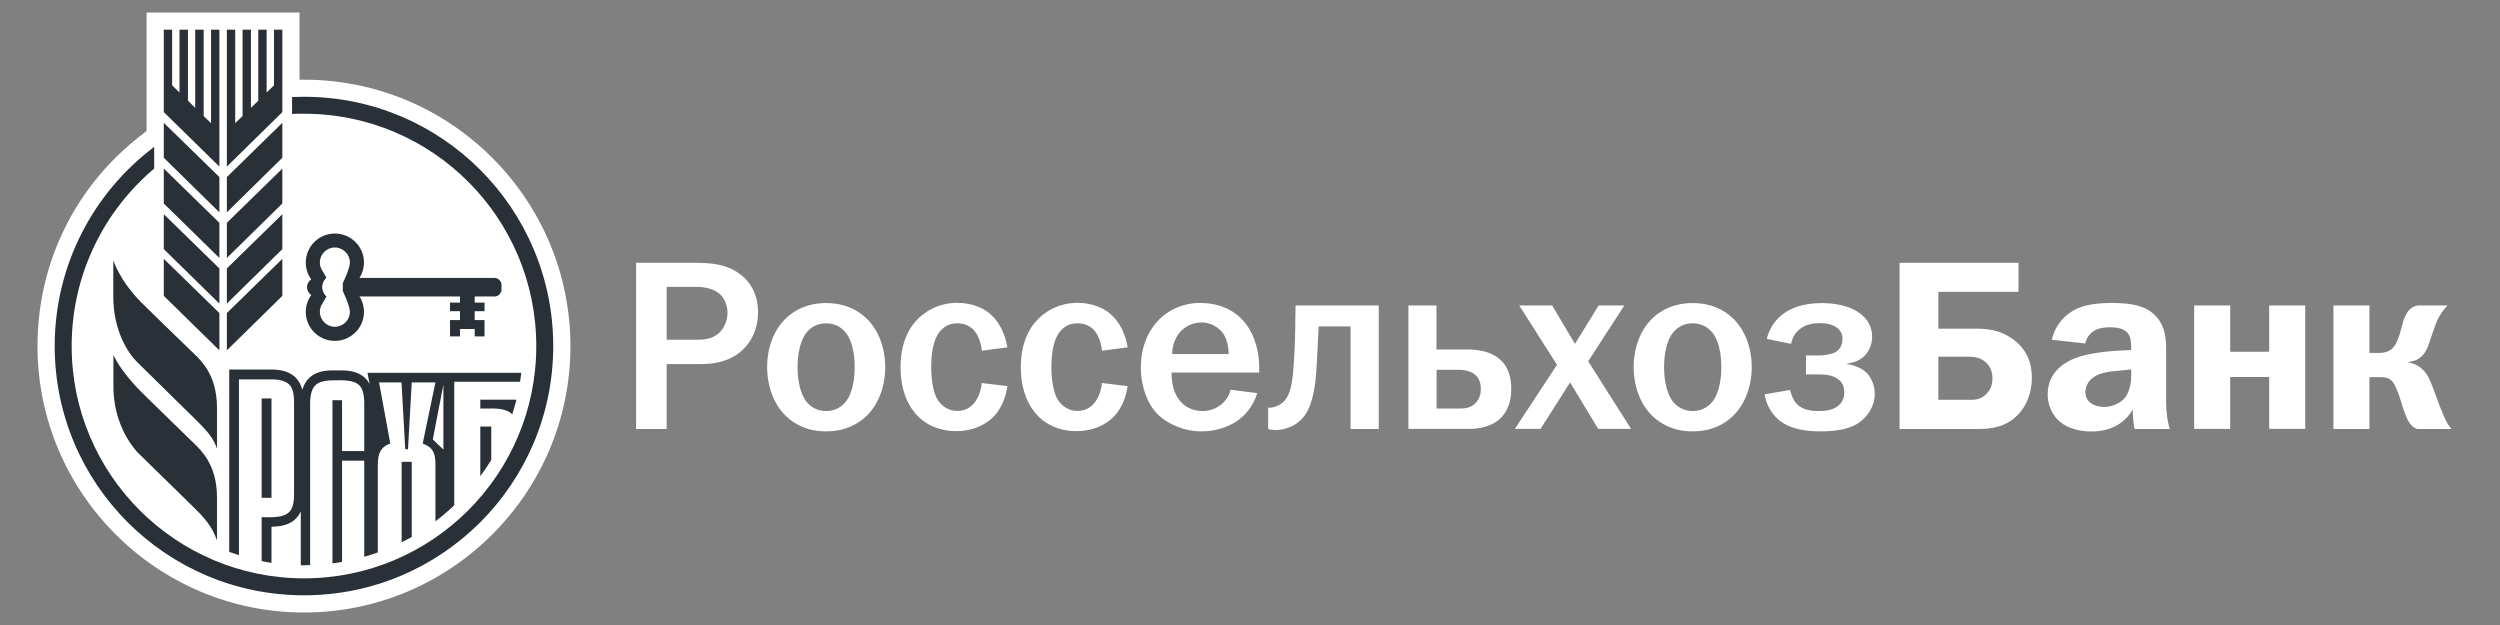
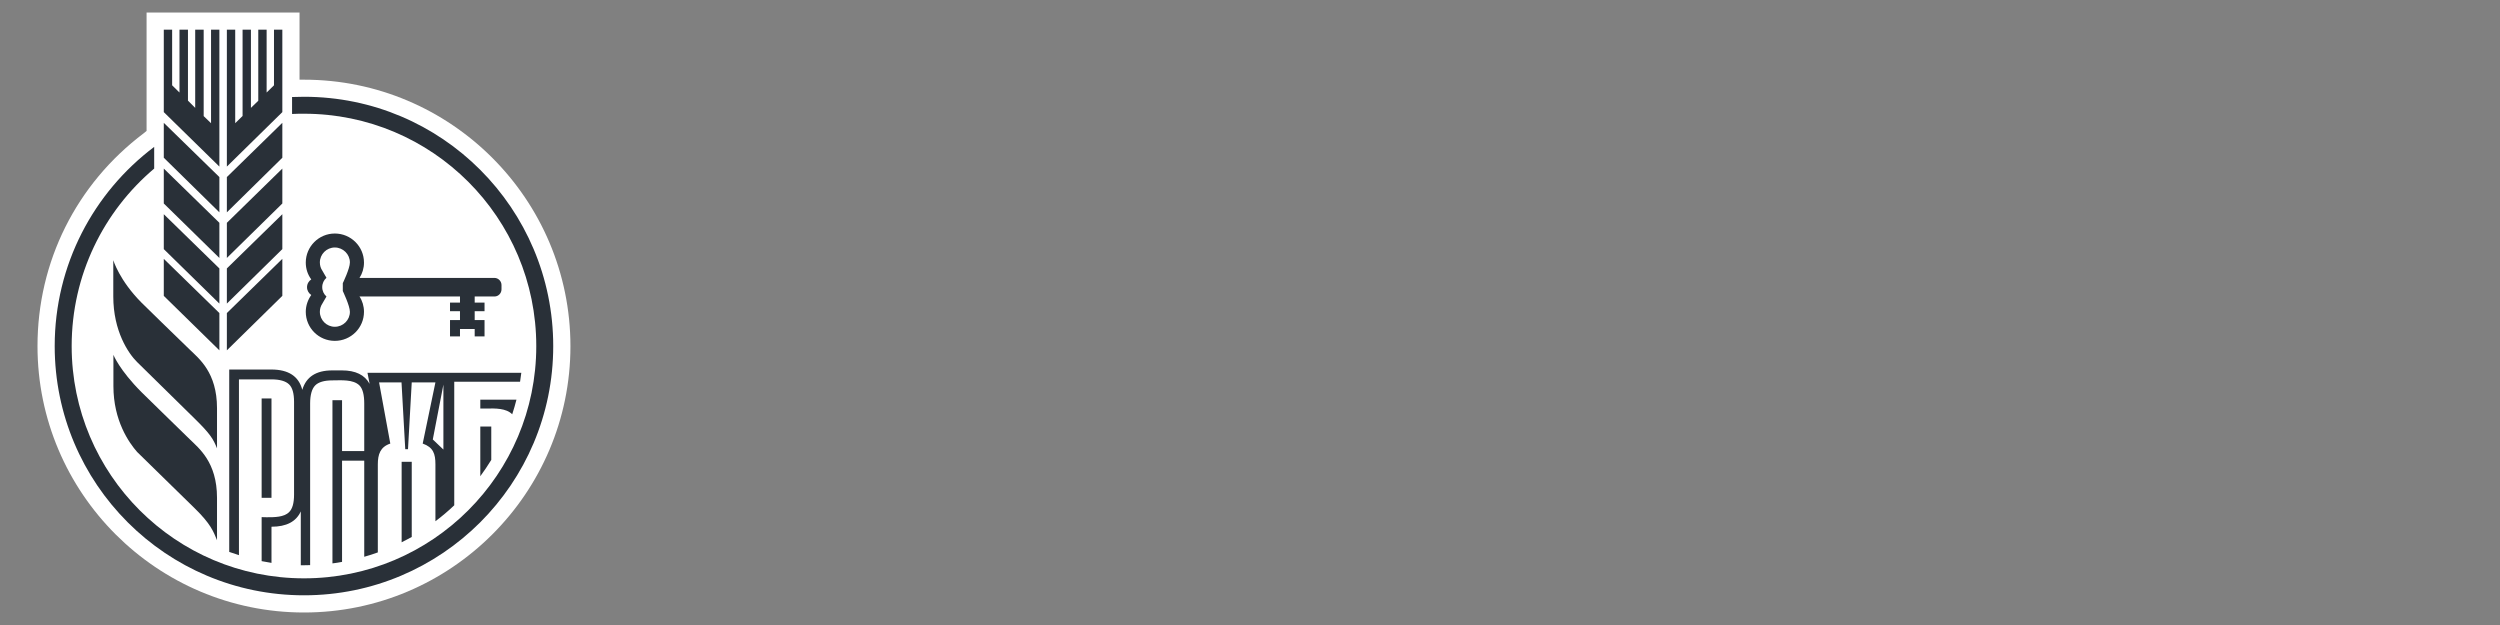
<svg xmlns="http://www.w3.org/2000/svg" width="200" height="50" viewBox="0 0 200 50" fill="none">
  <rect x="0" y="0" width="200" height="50" fill="#808080" stroke="none" />
-   <path d="M55.508 21.026C56.655 21.026 57.931 21.066 59.038 21.814C59.776 22.302 60.644 23.27 60.644 24.995C60.644 26.89 59.447 29.124 56.126 29.124H53.334V34.32H50.89V21.026H55.508V21.026ZM55.608 27.179C56.146 27.179 56.924 27.199 57.542 26.621C57.971 26.232 58.201 25.573 58.201 25.015C58.201 24.497 57.991 23.868 57.562 23.499C57.133 23.13 56.455 22.951 55.697 22.951H53.334V27.179H55.608V27.179ZM62.898 25.444C63.576 24.806 64.583 24.247 66.089 24.247C67.605 24.247 68.612 24.806 69.291 25.444C70.298 26.391 70.817 27.867 70.817 29.373C70.817 30.879 70.298 32.355 69.291 33.303C68.612 33.941 67.605 34.509 66.089 34.509C64.583 34.509 63.576 33.941 62.898 33.303C61.891 32.355 61.372 30.879 61.372 29.373C61.362 27.857 61.891 26.391 62.898 25.444V25.444ZM64.543 32.166C64.753 32.415 65.242 32.884 66.089 32.884C66.947 32.884 67.426 32.425 67.635 32.166C67.795 31.996 68.373 31.218 68.373 29.373C68.373 27.528 67.795 26.76 67.635 26.581C67.426 26.331 66.937 25.863 66.089 25.863C65.242 25.863 64.753 26.322 64.543 26.581C64.394 26.76 63.806 27.528 63.806 29.373C63.806 31.208 64.394 31.986 64.543 32.166ZM78.546 28.057C78.506 27.558 78.316 26.97 78.057 26.601C77.817 26.252 77.359 25.863 76.581 25.863C75.823 25.863 75.324 26.252 75.015 26.77C74.526 27.568 74.496 28.805 74.496 29.373C74.496 30.281 74.626 31.368 75.015 31.986C75.264 32.375 75.773 32.874 76.581 32.874C77.159 32.874 77.648 32.644 78.017 32.136C78.306 31.727 78.506 31.148 78.535 30.64L80.59 30.889C80.47 31.797 80.071 32.814 79.353 33.462C78.755 34.001 77.817 34.489 76.501 34.489C75.035 34.489 74.078 33.911 73.519 33.382C72.761 32.664 72.043 31.388 72.043 29.373C72.043 27.498 72.681 26.371 73.19 25.773C73.908 24.915 75.125 24.227 76.561 24.227C77.787 24.227 78.795 24.656 79.423 25.314C80.061 25.953 80.45 26.92 80.59 27.788L78.546 28.057V28.057ZM88.159 28.057C88.12 27.558 87.93 26.97 87.671 26.601C87.442 26.252 86.973 25.863 86.195 25.863C85.437 25.863 84.938 26.252 84.629 26.77C84.15 27.568 84.111 28.805 84.111 29.373C84.111 30.281 84.25 31.368 84.629 31.986C84.878 32.375 85.387 32.874 86.195 32.874C86.773 32.874 87.262 32.644 87.631 32.136C87.92 31.727 88.12 31.148 88.15 30.64L90.204 30.889C90.094 31.797 89.685 32.814 88.967 33.462C88.369 34.001 87.442 34.489 86.125 34.489C84.649 34.489 83.702 33.911 83.143 33.382C82.385 32.664 81.667 31.388 81.667 29.373C81.667 27.498 82.305 26.371 82.814 25.773C83.532 24.915 84.749 24.227 86.185 24.227C87.402 24.227 88.409 24.656 89.047 25.314C89.685 25.953 90.074 26.92 90.214 27.788L88.159 28.057V28.057ZM100.576 31.448C100.227 32.605 99.529 33.283 98.95 33.692C98.172 34.21 97.165 34.509 96.098 34.509C94.762 34.509 93.405 33.941 92.588 33.113C91.83 32.345 91.271 30.999 91.271 29.413C91.271 27.399 92.109 26.062 93.016 25.304C93.545 24.855 94.532 24.237 96.018 24.237C97.903 24.237 99.1 25.105 99.738 26.002C100.416 26.93 100.735 28.226 100.735 29.353V29.802H93.725C93.725 29.912 93.704 30.809 94.054 31.527C94.572 32.614 95.53 32.884 96.188 32.884C96.706 32.884 97.365 32.724 97.913 32.166C98.242 31.817 98.382 31.488 98.432 31.178L100.576 31.448V31.448ZM98.292 28.326C98.292 27.768 98.153 27.129 97.863 26.701C97.494 26.162 96.836 25.793 96.118 25.793C95.38 25.793 94.742 26.162 94.353 26.621C94.044 27.01 93.774 27.608 93.774 28.326H98.292V28.326ZM110.299 24.437V34.32H108.046V26.112H105.492C105.433 27.448 105.393 27.987 105.353 28.904C105.293 29.932 105.223 32.096 104.346 33.283C103.857 33.921 103.258 34.17 102.83 34.29C102.58 34.37 102.311 34.4 102.032 34.4C101.842 34.4 101.643 34.38 101.453 34.32V32.614H101.643C101.932 32.594 102.321 32.445 102.57 32.245C103.348 31.627 103.418 30.231 103.498 29.124C103.598 27.668 103.618 26.8 103.627 25.484L103.647 24.437H110.299V24.437ZM114.917 27.957H117.4C118.038 27.957 119.275 28.037 120.093 28.845C120.831 29.563 120.901 30.57 120.901 31.109C120.901 32.525 120.322 33.243 119.873 33.612C119.714 33.731 118.986 34.31 117.59 34.31H112.673V24.437H114.917V27.957V27.957ZM114.917 32.684H116.682C117.111 32.684 117.57 32.664 117.959 32.335C118.188 32.116 118.467 31.757 118.467 31.128C118.467 30.59 118.308 30.161 117.869 29.872C117.48 29.623 116.991 29.583 116.692 29.583H114.927V32.684H114.917V32.684ZM124.172 24.437L125.997 27.508L127.892 24.437H129.946L127.054 28.904L130.485 34.31H127.852L125.608 30.59L123.244 34.31H121.19L124.561 29.184L121.539 24.437H124.172V24.437ZM132.22 25.444C132.898 24.806 133.906 24.247 135.411 24.247C136.927 24.247 137.935 24.806 138.613 25.444C139.62 26.391 140.139 27.867 140.139 29.373C140.139 30.879 139.61 32.355 138.613 33.303C137.935 33.941 136.927 34.509 135.411 34.509C133.906 34.509 132.898 33.941 132.22 33.303C131.213 32.355 130.694 30.879 130.694 29.373C130.694 27.857 131.213 26.391 132.22 25.444ZM133.866 32.166C134.075 32.415 134.564 32.884 135.411 32.884C136.269 32.884 136.748 32.425 136.967 32.166C137.117 31.996 137.705 31.218 137.705 29.373C137.705 27.528 137.127 26.76 136.967 26.581C136.758 26.331 136.269 25.863 135.411 25.863C134.564 25.863 134.075 26.322 133.866 26.581C133.706 26.76 133.128 27.528 133.128 29.373C133.128 31.208 133.716 31.986 133.866 32.166ZM141.345 27.109C141.635 25.913 142.392 25.254 142.931 24.925C143.26 24.716 144.168 24.247 145.723 24.247C146.691 24.247 147.678 24.417 148.416 24.826C149.503 25.424 149.772 26.292 149.772 26.92C149.772 27.598 149.443 28.895 147.758 29.084V29.124C148.336 29.204 148.975 29.453 149.364 29.862C149.713 30.231 149.982 30.849 149.982 31.508C149.982 32.495 149.403 33.362 148.665 33.851C147.778 34.43 146.551 34.509 145.644 34.509C144.726 34.509 143.34 34.41 142.363 33.642C141.824 33.213 141.315 32.475 141.166 31.547L143.2 31.198C143.28 31.508 143.45 31.976 143.679 32.245C144.188 32.834 144.975 32.884 145.484 32.884C145.993 32.884 146.531 32.824 146.96 32.535C147.349 32.265 147.539 31.896 147.539 31.408C147.539 30.999 147.459 30.67 147.11 30.381C146.661 30.012 146.063 29.952 145.504 29.952H144.477V28.436H145.504C145.893 28.436 146.451 28.356 146.761 28.206C147.17 27.997 147.399 27.648 147.399 27.079C147.399 26.77 147.279 26.471 146.99 26.242C146.541 25.873 145.903 25.853 145.574 25.853C145.125 25.853 144.467 25.913 143.928 26.371C143.699 26.561 143.39 26.93 143.29 27.508L141.345 27.109V27.109ZM161.481 23.35H155.068V26.292H157.92C158.948 26.292 159.935 26.371 160.942 27.07C161.93 27.748 162.548 28.755 162.548 30.211C162.548 31.567 162.039 32.575 161.401 33.213C160.434 34.18 159.327 34.32 158.17 34.32H151.967V21.026H161.481V23.35ZM155.068 31.986H157.571C158.04 31.986 158.469 31.966 158.908 31.517C159.337 31.089 159.396 30.61 159.396 30.241C159.396 29.822 159.277 29.393 158.908 29.024C158.469 28.585 157.9 28.535 157.492 28.535H155.068V31.986V31.986ZM164.144 27.179C164.453 25.843 165.32 25.165 165.849 24.855C166.617 24.407 167.644 24.237 168.931 24.237C170.556 24.237 172.202 24.447 172.94 25.982C173.329 26.78 173.289 27.628 173.289 28.366V32.186C173.289 32.983 173.398 33.721 173.578 34.32H170.766C170.686 33.931 170.626 33.412 170.616 32.754C170.247 33.412 169.349 34.519 167.305 34.519C166.397 34.519 165.46 34.29 164.822 33.761C164.203 33.253 163.814 32.445 163.814 31.557C163.814 30.57 164.243 29.383 165.929 28.685C167.016 28.236 168.781 28.087 169.569 28.047L170.496 28.007V27.797C170.496 27.528 170.476 26.95 170.207 26.631C169.838 26.202 169.1 26.182 168.811 26.182C168.412 26.182 167.923 26.222 167.514 26.471C167.265 26.621 166.936 26.94 166.816 27.478L164.144 27.179V27.179ZM169.629 29.642C168.661 29.722 167.694 29.822 167.145 30.49C166.996 30.68 166.836 30.979 166.836 31.378C166.836 31.807 167.046 32.096 167.265 32.245C167.534 32.455 167.943 32.555 168.332 32.555C168.911 32.555 169.589 32.305 169.978 31.837C170.038 31.777 170.496 31.198 170.496 30.071V29.553L169.629 29.642ZM178.415 24.437V28.137H181.536V24.437H184.419V34.31H181.536V30.161H178.415V34.31H175.533V24.437H178.415V24.437ZM189.555 24.437V28.236H190.333C191.17 28.236 191.519 27.827 191.729 27.379C192.138 26.511 192.118 25.833 192.487 25.155C192.776 24.616 193.165 24.477 193.414 24.437H195.798C195.489 24.766 195.219 25.155 195.04 25.504C194.731 26.142 194.442 27.189 194.262 27.638C194.033 28.256 193.644 28.875 192.656 28.954V28.994C193.185 29.074 193.724 29.343 194.132 29.942C194.382 30.311 194.551 30.789 194.831 31.547C195.1 32.325 195.219 32.594 195.469 33.193C195.668 33.642 195.778 33.911 196.107 34.32H193.394C192.966 34.18 192.676 33.891 192.327 32.884C192.058 32.116 192.018 31.837 191.839 31.408L191.699 31.059C191.41 30.321 191.021 30.171 190.422 30.171H189.555V34.32H186.673V24.437H189.555V24.437Z" fill="white" />
  <path d="M24.322 49C12.564 49 3 39.446 3 27.688C3 20.936 6.102 14.723 11.507 10.654L11.726 10.474V1H23.963V6.375H24.322C36.07 6.375 45.635 15.94 45.635 27.698C45.635 39.446 36.07 49 24.322 49Z" fill="white" />
  <path d="M18.149 28.027L22.587 23.669V20.707L18.149 25.045V28.027ZM18.149 16.987L22.587 12.619V9.826L18.149 14.165V16.987ZM18.149 20.637L22.587 16.279V13.486L18.149 17.825V20.637ZM16.883 9.856L16.294 9.288V2.376H15.616V8.63L15.037 8.051V2.376H14.359V7.403L13.771 6.824V2.376H13.103V8.969L17.551 13.327V2.376H16.883V9.856ZM18.149 24.287L22.587 19.929V17.137L18.149 21.475V24.287ZM13.103 23.669L17.551 28.027V25.045L13.103 20.707V23.669V23.669ZM21.919 6.824L21.33 7.403V2.376H20.662V8.061L20.074 8.63V2.376H19.406V9.278L18.817 9.856V2.376H18.149V13.327L22.587 8.969V2.376H21.919V6.824V6.824ZM13.103 12.619L17.551 16.987V14.165L13.103 9.826V12.619V12.619ZM13.103 16.279L17.551 20.637V17.825L13.103 13.486V16.279V16.279ZM13.103 19.929L17.551 24.287V21.475L13.103 17.137V19.929V19.929ZM39.561 22.233H28.76C28.99 21.874 29.119 21.455 29.119 21.006C29.119 19.72 28.072 18.682 26.786 18.682C25.499 18.682 24.462 19.73 24.462 21.006C24.462 21.515 24.622 21.973 24.901 22.352C24.701 22.482 24.562 22.711 24.562 22.981C24.562 23.24 24.701 23.469 24.901 23.599C24.632 23.978 24.462 24.447 24.462 24.945C24.462 26.232 25.499 27.269 26.786 27.269C28.072 27.269 29.119 26.232 29.119 24.945C29.119 24.497 28.99 24.068 28.76 23.719H36.799V24.207H36.001V24.895H36.799V25.604H36.001V26.91H36.799V26.322H37.975V26.91H38.763V25.604H37.975V24.895H38.763V24.207H37.975V23.719H39.561C39.87 23.719 40.12 23.459 40.12 23.15V22.801C40.12 22.492 39.86 22.233 39.561 22.233V22.233ZM27.992 24.945C27.992 25.604 27.454 26.142 26.786 26.142C26.128 26.142 25.589 25.604 25.589 24.945C25.589 24.706 25.659 24.477 25.788 24.287L26.117 23.719C25.908 23.539 25.778 23.27 25.778 22.971C25.778 22.672 25.908 22.402 26.117 22.223L25.788 21.654C25.659 21.465 25.589 21.245 25.589 20.996C25.589 20.338 26.128 19.799 26.786 19.799C27.444 19.799 27.992 20.338 27.992 20.996C27.992 21.485 27.424 22.652 27.424 22.652V23.28C27.424 23.29 27.992 24.457 27.992 24.945V24.945Z" fill="#293038" />
  <path d="M9.063 20.816V23.719C9.063 26.491 10.27 28.276 10.968 28.964C11.377 29.363 15.506 33.432 15.566 33.482C16.852 34.739 17.072 35.148 17.361 35.866V32.654C17.361 29.792 15.915 28.685 15.167 27.957C13.422 26.262 12.265 25.145 11.317 24.207C9.542 22.422 9.063 20.816 9.063 20.816V20.816ZM15.167 35.128C13.432 33.422 12.265 32.315 11.327 31.378C9.542 29.593 9.073 28.386 9.073 28.386V30.889C9.073 33.662 10.33 35.427 10.968 36.155C11.377 36.554 15.516 40.603 15.566 40.653C16.852 41.909 17.072 42.508 17.361 43.216V39.825C17.361 36.963 15.905 35.856 15.167 35.128V35.128Z" fill="#293038" />
  <path d="M24.322 7.742C24.003 7.742 23.684 7.752 23.365 7.762V9.118C23.684 9.098 23.993 9.098 24.322 9.098C34.584 9.098 42.902 17.416 42.902 27.688C42.902 37.95 34.584 46.267 24.322 46.267C14.06 46.267 5.733 37.95 5.733 27.688C5.733 21.993 8.296 16.897 12.335 13.486V11.751C7.498 15.391 4.376 21.175 4.376 27.688C4.376 38.698 13.302 47.624 24.322 47.624C35.332 47.624 44.258 38.698 44.258 27.688C44.258 16.677 35.332 7.742 24.322 7.742Z" fill="#293038" />
  <path d="M38.424 38.099C38.733 37.681 39.023 37.242 39.302 36.793V34.12H38.424V38.099ZM40.977 33.143C41.107 32.754 41.217 32.365 41.316 31.976H38.424V32.684H38.863C39.631 32.664 40.498 32.654 40.977 33.143Z" fill="#293038" />
  <path d="M21.719 31.877H20.931V39.825H21.719V31.877V31.877Z" fill="#293038" />
  <path d="M19.126 30.35H21.719C22.387 30.35 22.856 30.49 23.125 30.749C23.395 31.009 23.524 31.477 23.524 32.145V39.575C23.524 40.243 23.395 40.712 23.125 40.972C22.716 41.38 21.959 41.38 21.33 41.38C21.191 41.37 21.051 41.37 20.931 41.37V44.891C21.191 44.941 21.45 44.991 21.719 45.031V42.138C22.916 42.138 23.694 41.73 24.063 40.912V45.22H24.322C24.482 45.22 24.651 45.22 24.811 45.21V32.275C24.811 31.587 24.951 31.108 25.21 30.839C25.469 30.57 25.938 30.43 26.596 30.43C27.264 30.43 28.252 30.33 28.76 30.839C29.02 31.108 29.139 31.597 29.139 32.275V36.085H27.364V32.016H26.596V45.071C26.855 45.041 27.105 45.001 27.364 44.951V36.853H29.139V44.542C29.508 44.442 29.867 44.322 30.226 44.193V37.152C30.226 36.354 30.416 35.756 31.224 35.486L30.326 30.59H32.121L32.42 35.935H32.64L32.939 30.59H34.834L33.816 35.486C34.664 35.786 34.834 36.304 34.834 37.152V41.7C35.362 41.301 35.861 40.882 36.34 40.423V30.54H41.605C41.645 30.3 41.675 30.071 41.705 29.822H29.398L29.568 30.709C29.179 29.991 28.441 29.632 27.354 29.632H26.586C25.28 29.632 24.492 30.151 24.183 31.188C23.903 30.101 23.076 29.562 21.709 29.562H18.338V44.153C18.598 44.243 18.857 44.332 19.116 44.412V30.35H19.126V30.35ZM35.472 35.965L34.624 35.157L35.472 30.769V35.965Z" fill="#293038" />
  <path d="M32.131 43.385C32.4 43.246 32.67 43.106 32.939 42.957V36.943H32.131V43.385Z" fill="#293038" />
</svg>